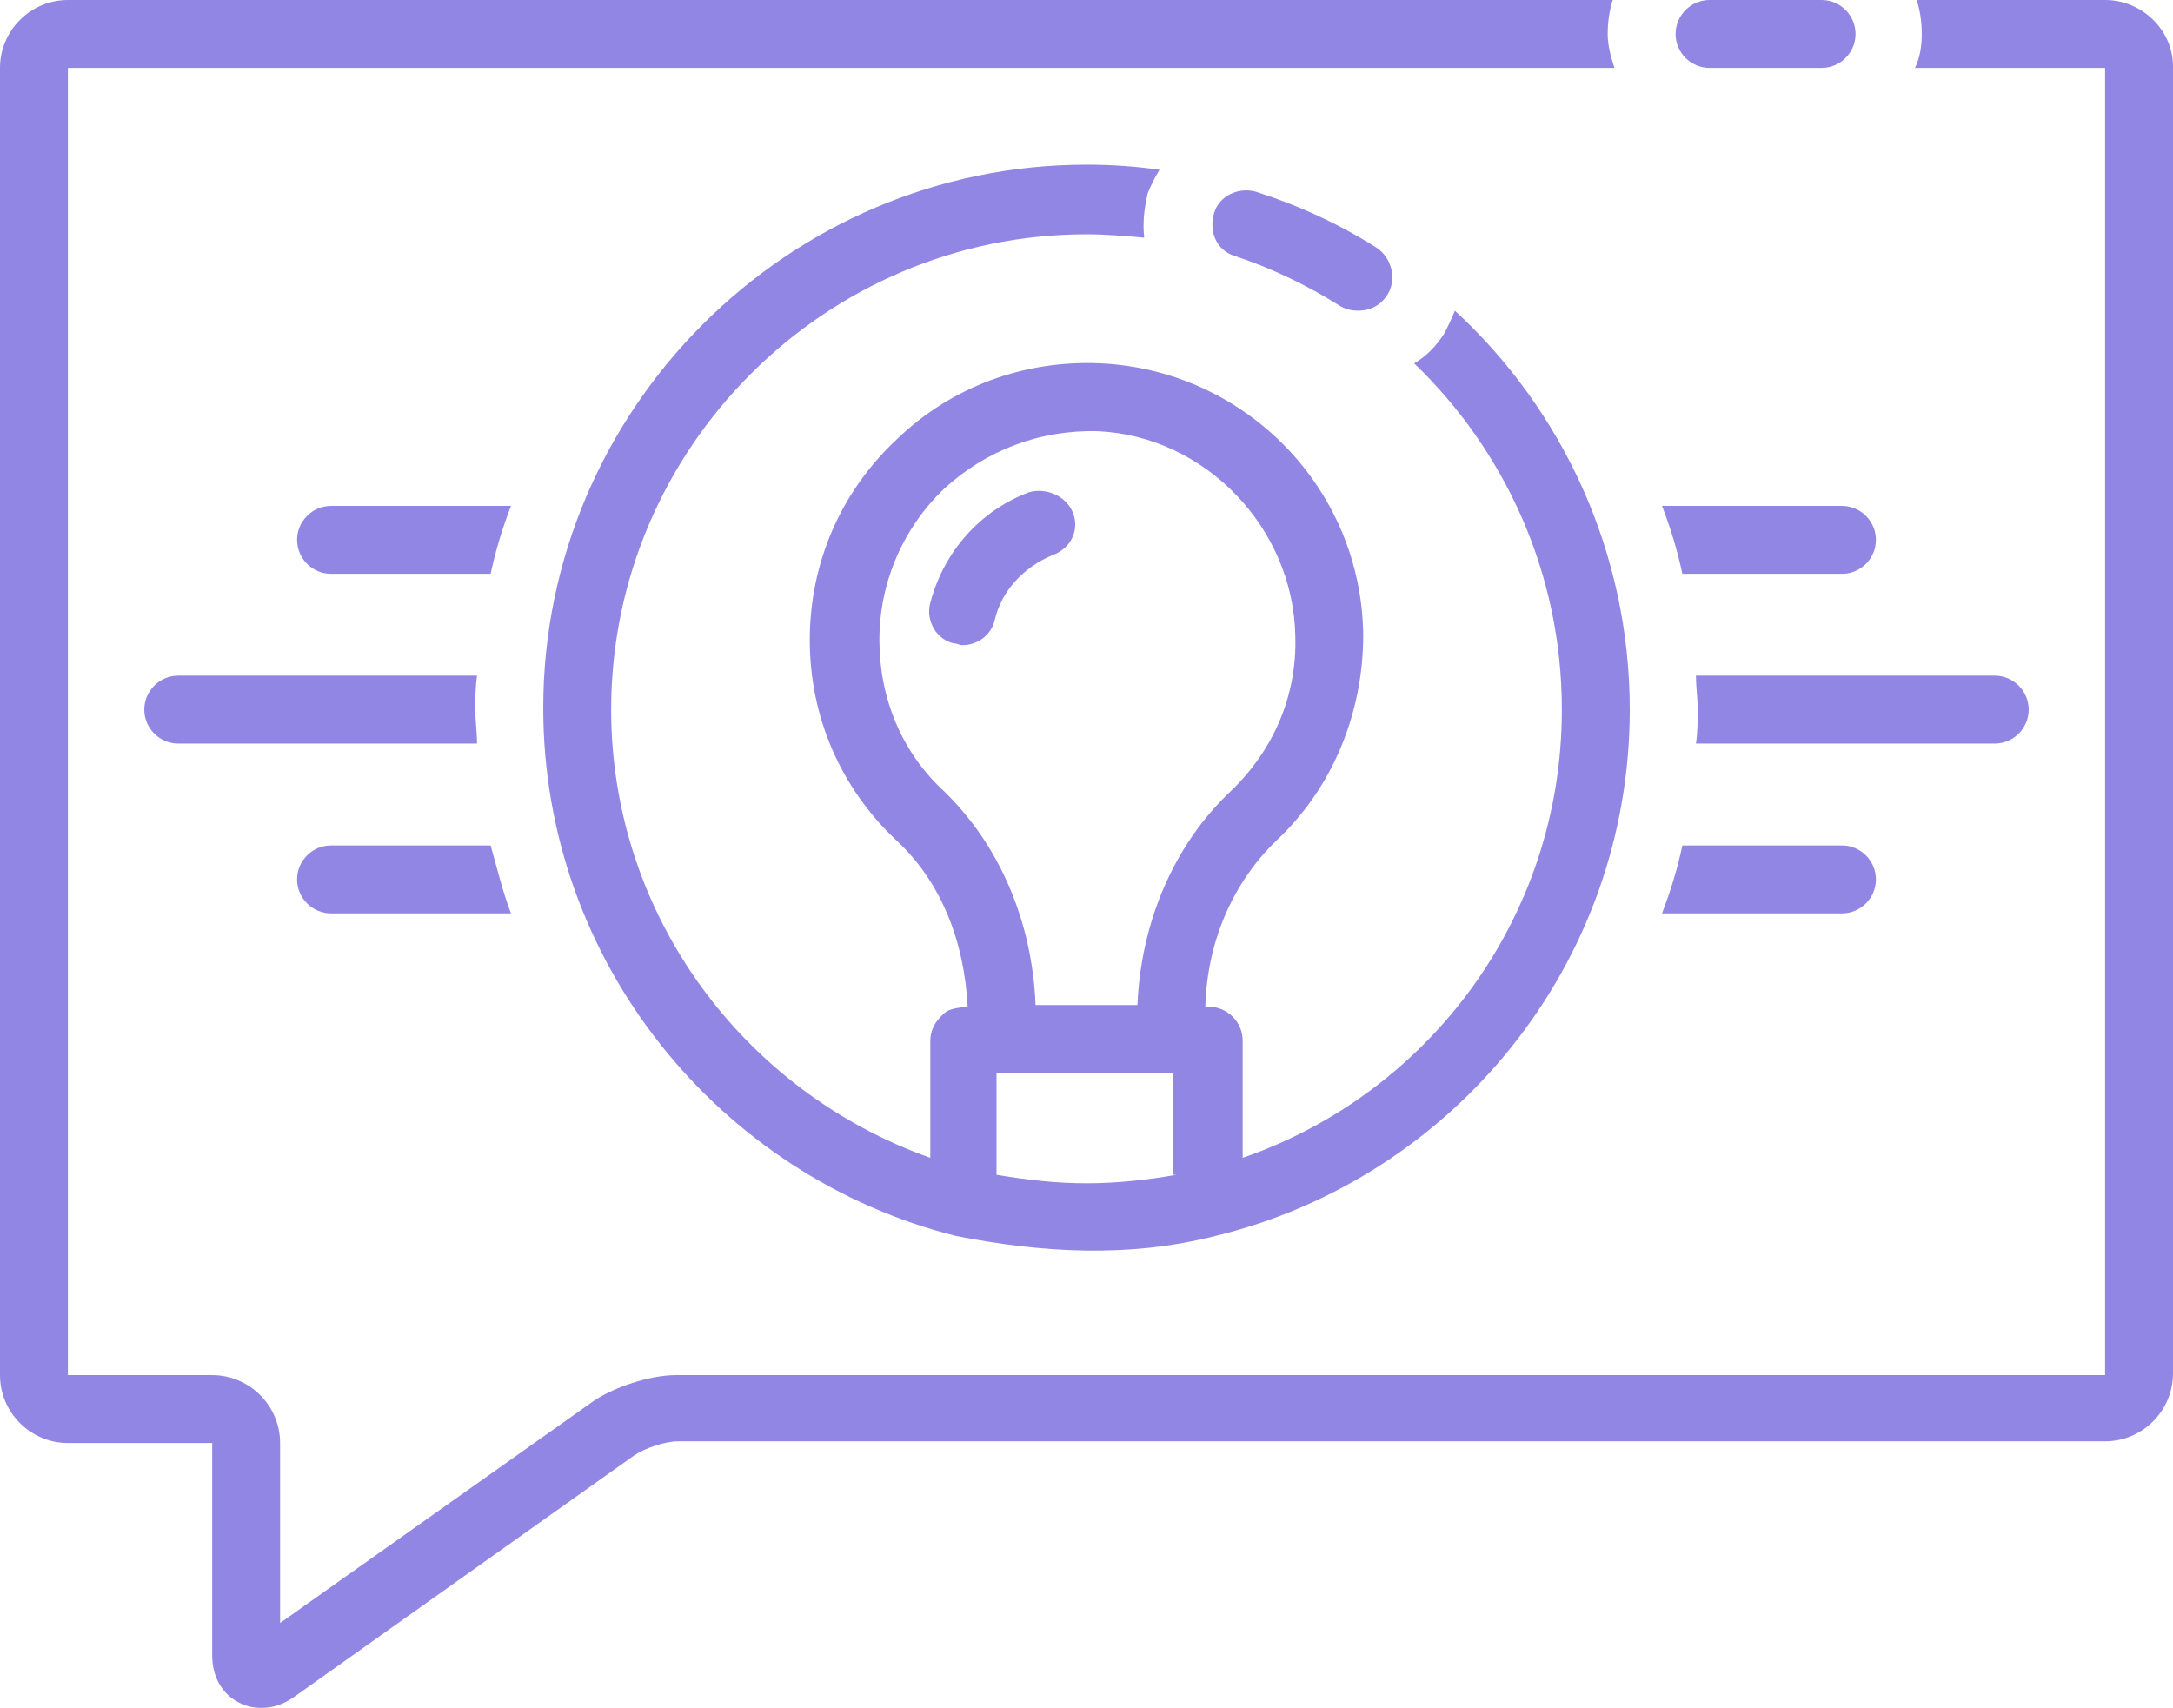
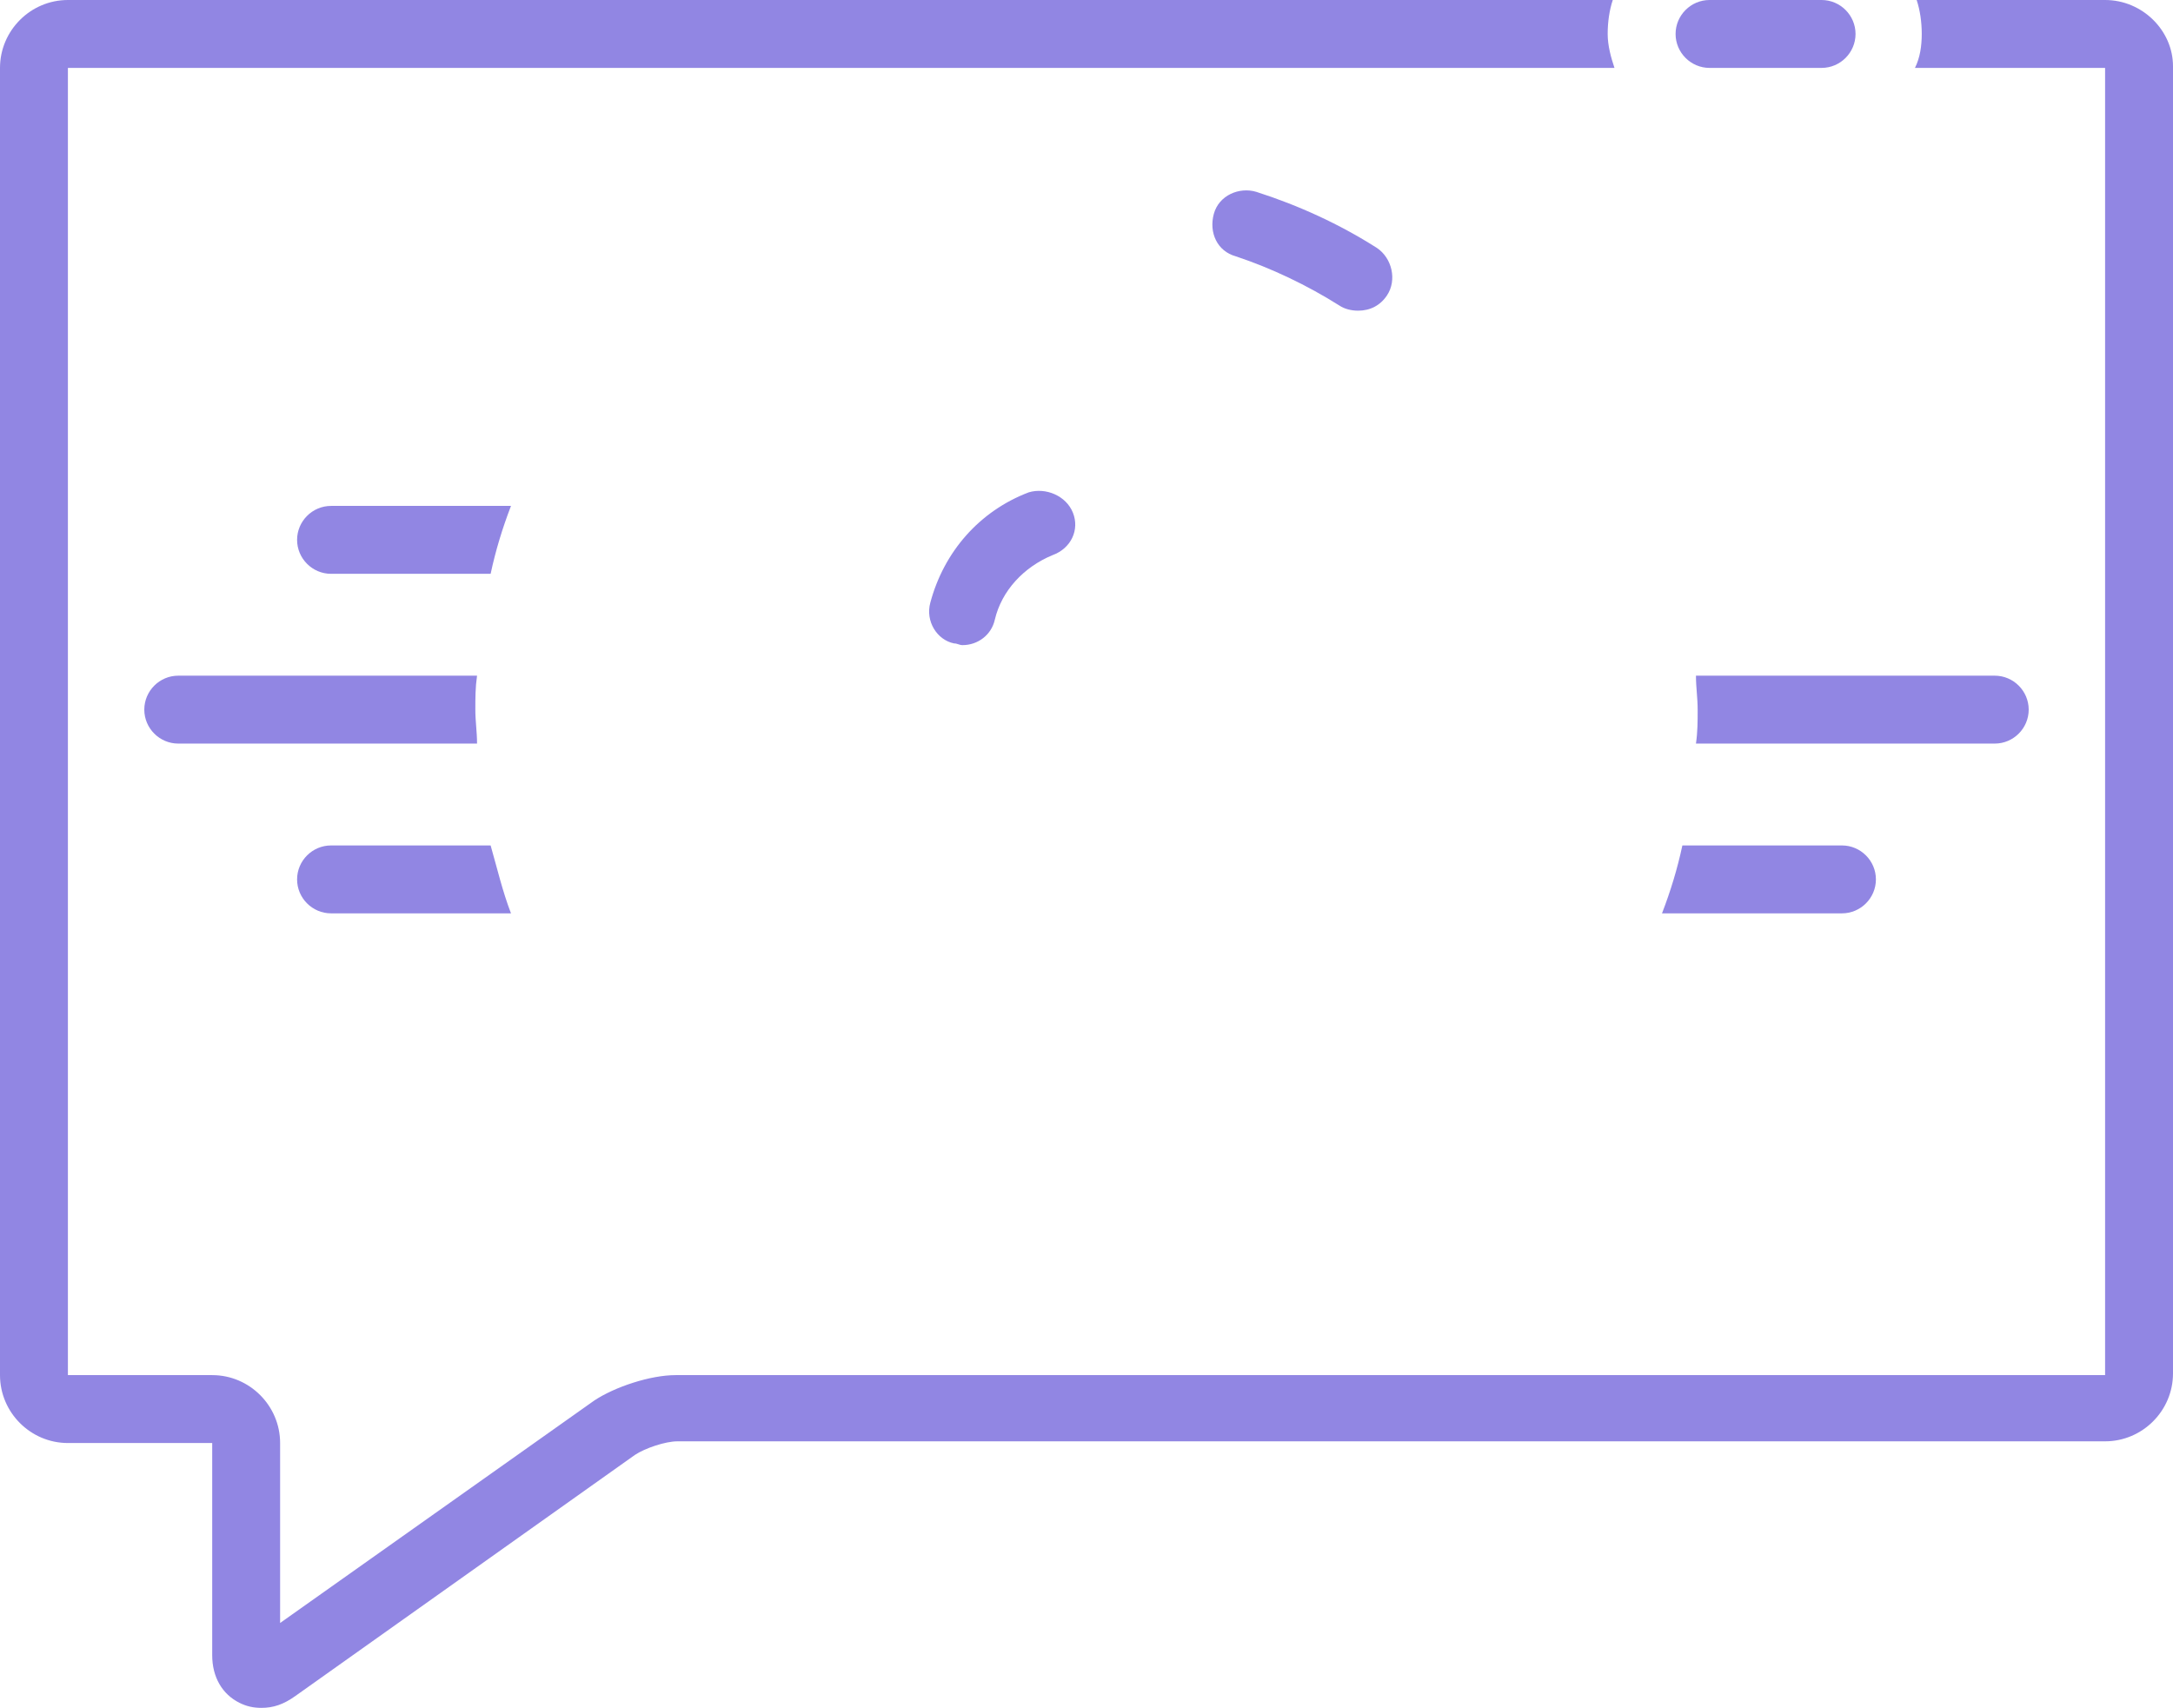
<svg xmlns="http://www.w3.org/2000/svg" fill="#9186e3" height="100.6" preserveAspectRatio="xMidYMid meet" version="1" viewBox="0.0 21.5 128.0 100.6" width="128" zoomAndPan="magnify">
  <g id="change1_1">
    <path d="M19.5,75.3h10.6c-0.5-1.3-0.8-2.6-1.2-4h-9.4c-1.1,0-2,0.9-2,2S18.4,75.3,19.5,75.3z" fill="inherit" />
  </g>
  <g id="change1_2">
    <path d="M108.5,75.3c1.1,0,2-0.9,2-2s-0.9-2-2-2h-9.4c-0.3,1.4-0.7,2.7-1.2,4H108.5z" fill="inherit" />
  </g>
  <g id="change1_3">
    <path d="M117.5,65.3c1.1,0,2-0.9,2-2s-0.9-2-2-2H99.9c0,0.7,0.1,1.3,0.1,2s0,1.3-0.1,2H117.5z" fill="inherit" />
  </g>
  <g id="change1_4">
    <path d="M10.5,61.3c-1.1,0-2,0.9-2,2s0.9,2,2,2h17.6c0-0.7-0.1-1.3-0.1-2s0-1.3,0.1-2H10.5z" fill="inherit" />
  </g>
  <g id="change1_5">
-     <path d="M99.1,55.3h9.4c1.1,0,2-0.9,2-2s-0.9-2-2-2H97.9C98.4,52.6,98.8,53.9,99.1,55.3z" fill="inherit" />
-   </g>
+     </g>
  <g id="change1_6">
    <path d="M19.5,51.3c-1.1,0-2,0.9-2,2s0.9,2,2,2h9.4c0.3-1.4,0.7-2.7,1.2-4H19.5z" fill="inherit" />
  </g>
  <g id="change1_7">
-     <path d="M68.3,31.5c-1.4-0.2-2.8-0.3-4.3-0.3c-17.6,0-32,14.4-32,32c0,15,10.4,27.6,24.3,31.1c0,0,0,0,0,0c5.1,1,10.2,1.3,15.3,0 c0,0,0,0,0,0C85.6,90.9,96,78.3,96,63.3c0-9.3-4-17.7-10.3-23.5c-0.2,0.5-0.4,0.9-0.6,1.3c-0.5,0.8-1.1,1.4-1.8,1.8 C88.6,48,92,55.2,92,63.3c0,12.2-7.8,22.6-18.8,26.4v-6.9c0-1.1-0.9-2-2-2c-0.1,0-0.2,0-0.2,0c0.1-3.8,1.6-7.3,4.2-9.8 c3.3-3.1,5.1-7.5,5.1-12.1c-0.1-8.6-6.9-15.6-15.5-16c-4.5-0.2-8.8,1.4-12,4.5c-3.3,3.1-5.1,7.3-5.1,11.8c0,4.5,1.8,8.7,5.1,11.8 c2.6,2.4,4,5.9,4.2,9.8c-1.2,0.1-1.3,0.3-1.6,0.6c-0.4,0.4-0.6,0.9-0.6,1.4v6.9C43.8,85.8,36,75.4,36,63.3c0-15.4,12.6-28,28-28 c1.1,0,2.3,0.1,3.4,0.2c-0.1-0.9,0-1.7,0.2-2.6C67.8,32.4,68,32,68.3,31.5z M69.3,90.7c-1.7,0.3-3.5,0.5-5.3,0.5s-3.5-0.2-5.3-0.5 v-6c0.1,0,0.2,0,0.2,0h10c0.1,0,0.1,0,0.2,0c0,0,0,0,0,0V90.7z M55.6,68.1c-2.5-2.3-3.8-5.5-3.8-8.9c0-3.4,1.4-6.6,3.8-8.9 c2.5-2.3,5.7-3.5,9.1-3.4C71,47.2,76.2,52.6,76.3,59c0.1,3.5-1.3,6.7-3.8,9.1c-3.4,3.2-5.3,7.8-5.5,12.6c-2.5,0-4.5,0-6,0 C60.8,75.8,58.9,71.3,55.6,68.1z" fill="inherit" />
-   </g>
+     </g>
  <g id="change1_8">
    <path d="M63.2,51.7c-0.4-1-1.6-1.5-2.6-1.2c-2.9,1.1-5,3.5-5.8,6.5c-0.3,1.1,0.4,2.2,1.4,2.4c0.2,0,0.3,0.1,0.5,0.1 c0.9,0,1.7-0.6,1.9-1.5c0.4-1.7,1.7-3.1,3.4-3.8C63.1,53.8,63.6,52.7,63.2,51.7z" fill="inherit" />
  </g>
  <g id="change1_9">
    <path d="M107.3,25.5c1.1,0,2-0.9,2-2c0-1.1-0.9-2-2-2h-6.6c-1.1,0-2,0.9-2,2c0,1.1,0.9,2,2,2H107.3z" fill="inherit" />
  </g>
  <g id="change1_10">
    <path d="M124,21.5h-11.1c0.2,0.6,0.3,1.3,0.3,2c0,0.7-0.1,1.4-0.4,2H124v77H39.8c-1.5,0-3.6,0.7-4.8,1.5l-18.5,13.1v-10.6 c0-2.2-1.8-4-4-4H4v-77h91.1c-0.2-0.6-0.4-1.3-0.4-2c0-0.7,0.1-1.4,0.3-2H4c-2.2,0-4,1.8-4,4v77c0,2.2,1.8,4,4,4h8.5V119 c0,1.3,0.6,2.3,1.6,2.8c0.4,0.2,0.8,0.3,1.3,0.3c0.7,0,1.3-0.2,2-0.7l20-14.2c0.6-0.4,1.8-0.8,2.5-0.8H124c2.2,0,4-1.8,4-4v-77 C128,23.3,126.2,21.5,124,21.5z" fill="inherit" />
  </g>
  <g id="change1_11">
    <path d="M78.9,39.5c0.3,0.2,0.7,0.3,1.1,0.3c0.7,0,1.3-0.3,1.7-0.9c0.6-0.9,0.3-2.2-0.6-2.8c-2.2-1.4-4.6-2.5-7.1-3.3 c-1-0.3-2.2,0.2-2.5,1.3s0.2,2.2,1.3,2.5C74.9,37.3,77,38.3,78.9,39.5z" fill="inherit" />
  </g>
</svg>